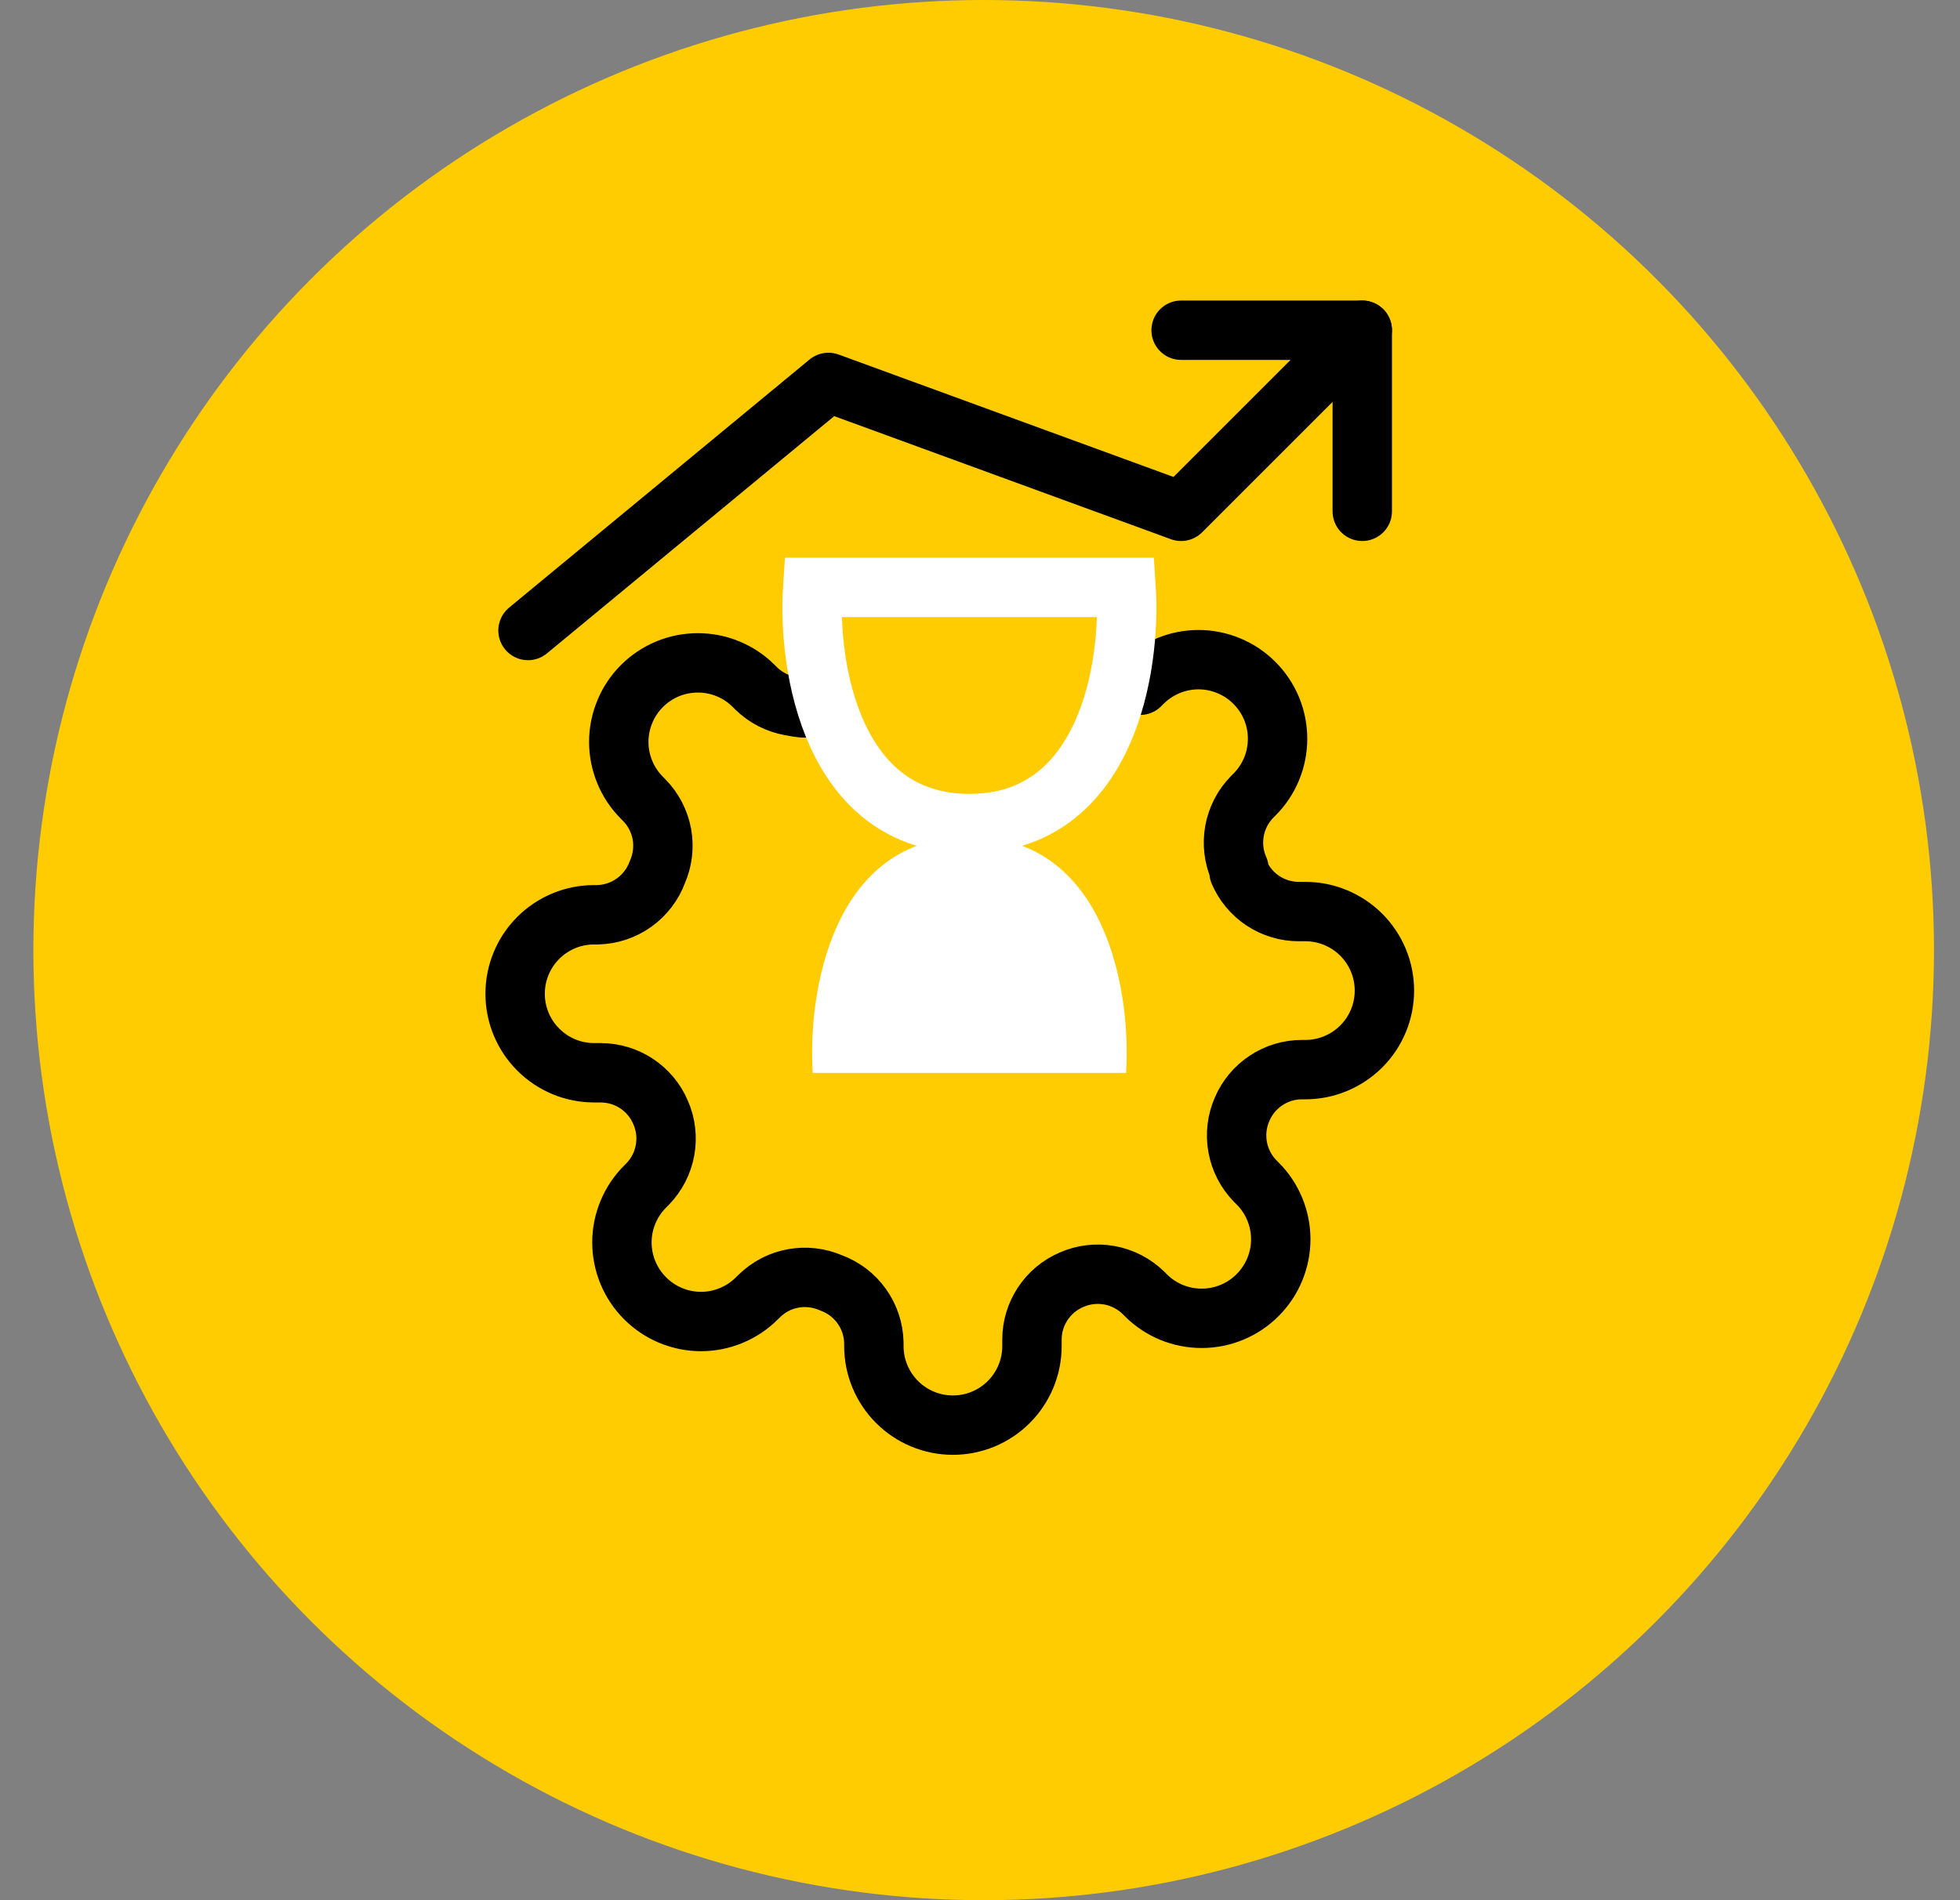
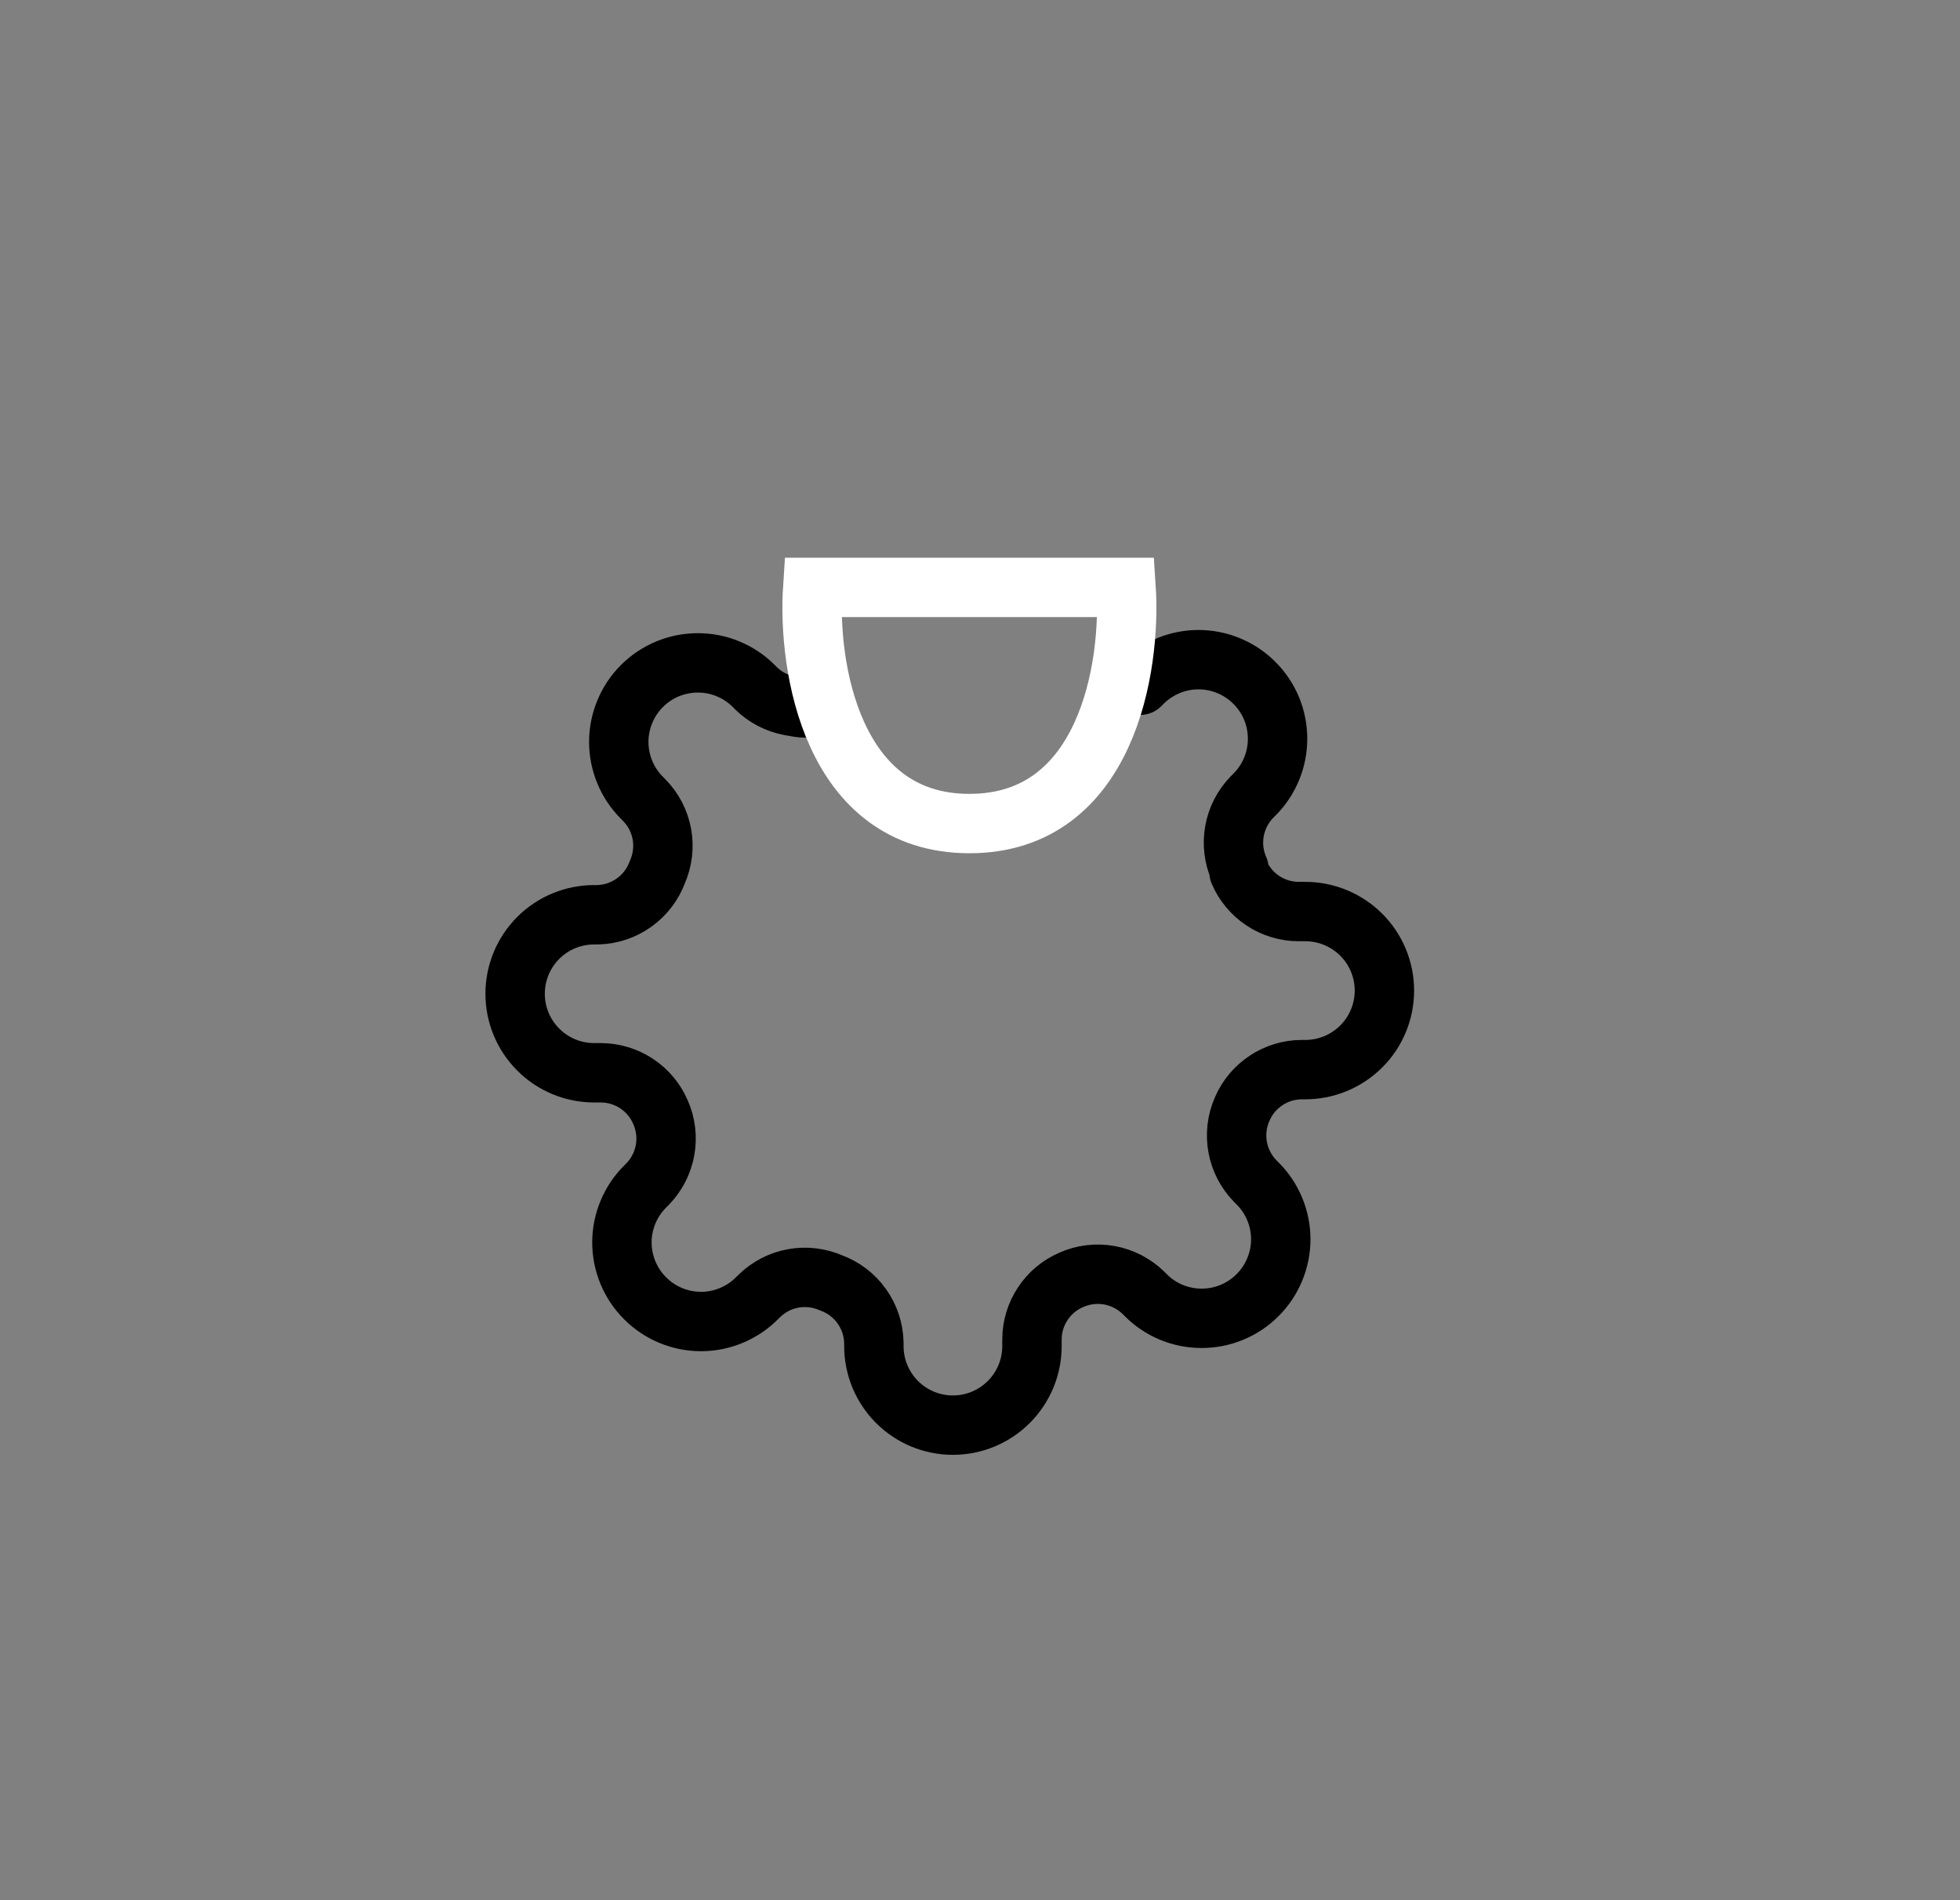
<svg xmlns="http://www.w3.org/2000/svg" width="33" height="32" viewBox="0 0 33 32" fill="none">
  <rect x="0" y="0" width="33" height="32" fill="#808080" stroke="none" />
-   <circle cx="16.562" cy="16" r="16" fill="#FFCC02" />
  <path d="M13.791 11.861C13.59 11.949 13.518 11.927 13.303 11.888C13.087 11.849 12.888 11.746 12.731 11.593L12.691 11.553C12.568 11.429 12.421 11.331 12.259 11.264C12.098 11.197 11.925 11.163 11.75 11.163C11.575 11.163 11.402 11.197 11.24 11.264C11.079 11.331 10.932 11.429 10.808 11.553C10.685 11.676 10.586 11.823 10.52 11.985C10.453 12.146 10.418 12.319 10.418 12.494C10.418 12.669 10.453 12.842 10.52 13.004C10.586 13.165 10.685 13.312 10.808 13.435L10.848 13.476C11.002 13.632 11.104 13.831 11.144 14.047C11.183 14.263 11.156 14.486 11.068 14.686C10.992 14.893 10.855 15.072 10.676 15.2C10.497 15.328 10.284 15.4 10.063 15.405H10.003C9.651 15.405 9.312 15.545 9.063 15.794C8.813 16.044 8.673 16.382 8.673 16.735C8.673 17.088 8.813 17.427 9.063 17.676C9.312 17.926 9.651 18.066 10.003 18.066H10.117C10.331 18.067 10.54 18.13 10.718 18.248C10.897 18.366 11.037 18.534 11.121 18.731C11.21 18.932 11.236 19.154 11.197 19.37C11.158 19.586 11.055 19.785 10.902 19.942L10.862 19.982C10.738 20.105 10.64 20.252 10.573 20.414C10.506 20.575 10.471 20.748 10.471 20.923C10.471 21.098 10.506 21.271 10.573 21.433C10.64 21.594 10.738 21.741 10.862 21.864C10.985 21.988 11.132 22.086 11.293 22.153C11.455 22.22 11.628 22.255 11.803 22.255C11.978 22.255 12.151 22.22 12.312 22.153C12.474 22.086 12.621 21.988 12.744 21.864L12.784 21.825C12.941 21.671 13.14 21.568 13.356 21.529C13.572 21.49 13.794 21.517 13.995 21.605C14.202 21.681 14.381 21.817 14.509 21.997C14.637 22.176 14.708 22.389 14.713 22.61V22.669C14.713 23.022 14.854 23.361 15.103 23.61C15.353 23.86 15.691 24 16.044 24C16.397 24 16.735 23.86 16.985 23.61C17.234 23.361 17.375 23.022 17.375 22.669V22.556C17.375 22.342 17.439 22.133 17.557 21.955C17.675 21.776 17.843 21.636 18.04 21.552C18.241 21.463 18.463 21.437 18.679 21.476C18.895 21.515 19.094 21.618 19.251 21.771L19.291 21.811C19.414 21.935 19.561 22.033 19.722 22.1C19.884 22.167 20.057 22.201 20.232 22.201C20.407 22.201 20.58 22.167 20.741 22.1C20.903 22.033 21.05 21.935 21.173 21.811C21.297 21.688 21.395 21.541 21.462 21.379C21.529 21.218 21.564 21.045 21.564 20.87C21.564 20.695 21.529 20.522 21.462 20.36C21.395 20.199 21.297 20.052 21.173 19.929L21.133 19.889C20.98 19.732 20.877 19.533 20.838 19.317C20.799 19.101 20.825 18.878 20.914 18.678C20.998 18.481 21.138 18.313 21.317 18.195C21.495 18.077 21.704 18.013 21.918 18.013H21.978C22.331 18.013 22.669 17.872 22.919 17.623C23.169 17.373 23.309 17.035 23.309 16.682C23.309 16.329 23.169 15.991 22.919 15.741C22.669 15.492 22.331 15.351 21.978 15.351H21.865C21.651 15.351 21.442 15.287 21.263 15.169C21.085 15.051 20.945 14.883 20.861 14.686V14.633C20.772 14.432 20.746 14.21 20.785 13.994C20.824 13.778 20.927 13.579 21.08 13.422L21.12 13.382C21.244 13.259 21.342 13.112 21.409 12.95C21.476 12.789 21.51 12.616 21.51 12.441C21.51 12.266 21.476 12.093 21.409 11.931C21.342 11.77 21.244 11.623 21.12 11.5C20.997 11.376 20.85 11.278 20.688 11.211C20.527 11.144 20.354 11.109 20.179 11.109C20.004 11.109 19.831 11.144 19.669 11.211C19.508 11.278 19.361 11.376 19.237 11.5L19.197 11.54" stroke="black" stroke-linecap="round" stroke-linejoin="round" />
-   <path d="M22.936 5.561L19.886 8.611L13.948 6.44L8.89 10.618" stroke="black" stroke-linecap="round" stroke-linejoin="round" />
-   <path d="M19.886 5.561H22.936V8.611" stroke="black" stroke-linecap="round" stroke-linejoin="round" />
  <path d="M18.959 9.892H13.684C13.596 11.217 14.001 13.869 16.322 13.869C18.643 13.869 19.047 11.217 18.959 9.892Z" stroke="white" />
-   <path d="M18.959 18.068H13.684C13.596 16.742 14.001 14.091 16.322 14.091C18.643 14.091 19.047 16.742 18.959 18.068Z" fill="white" />
</svg>